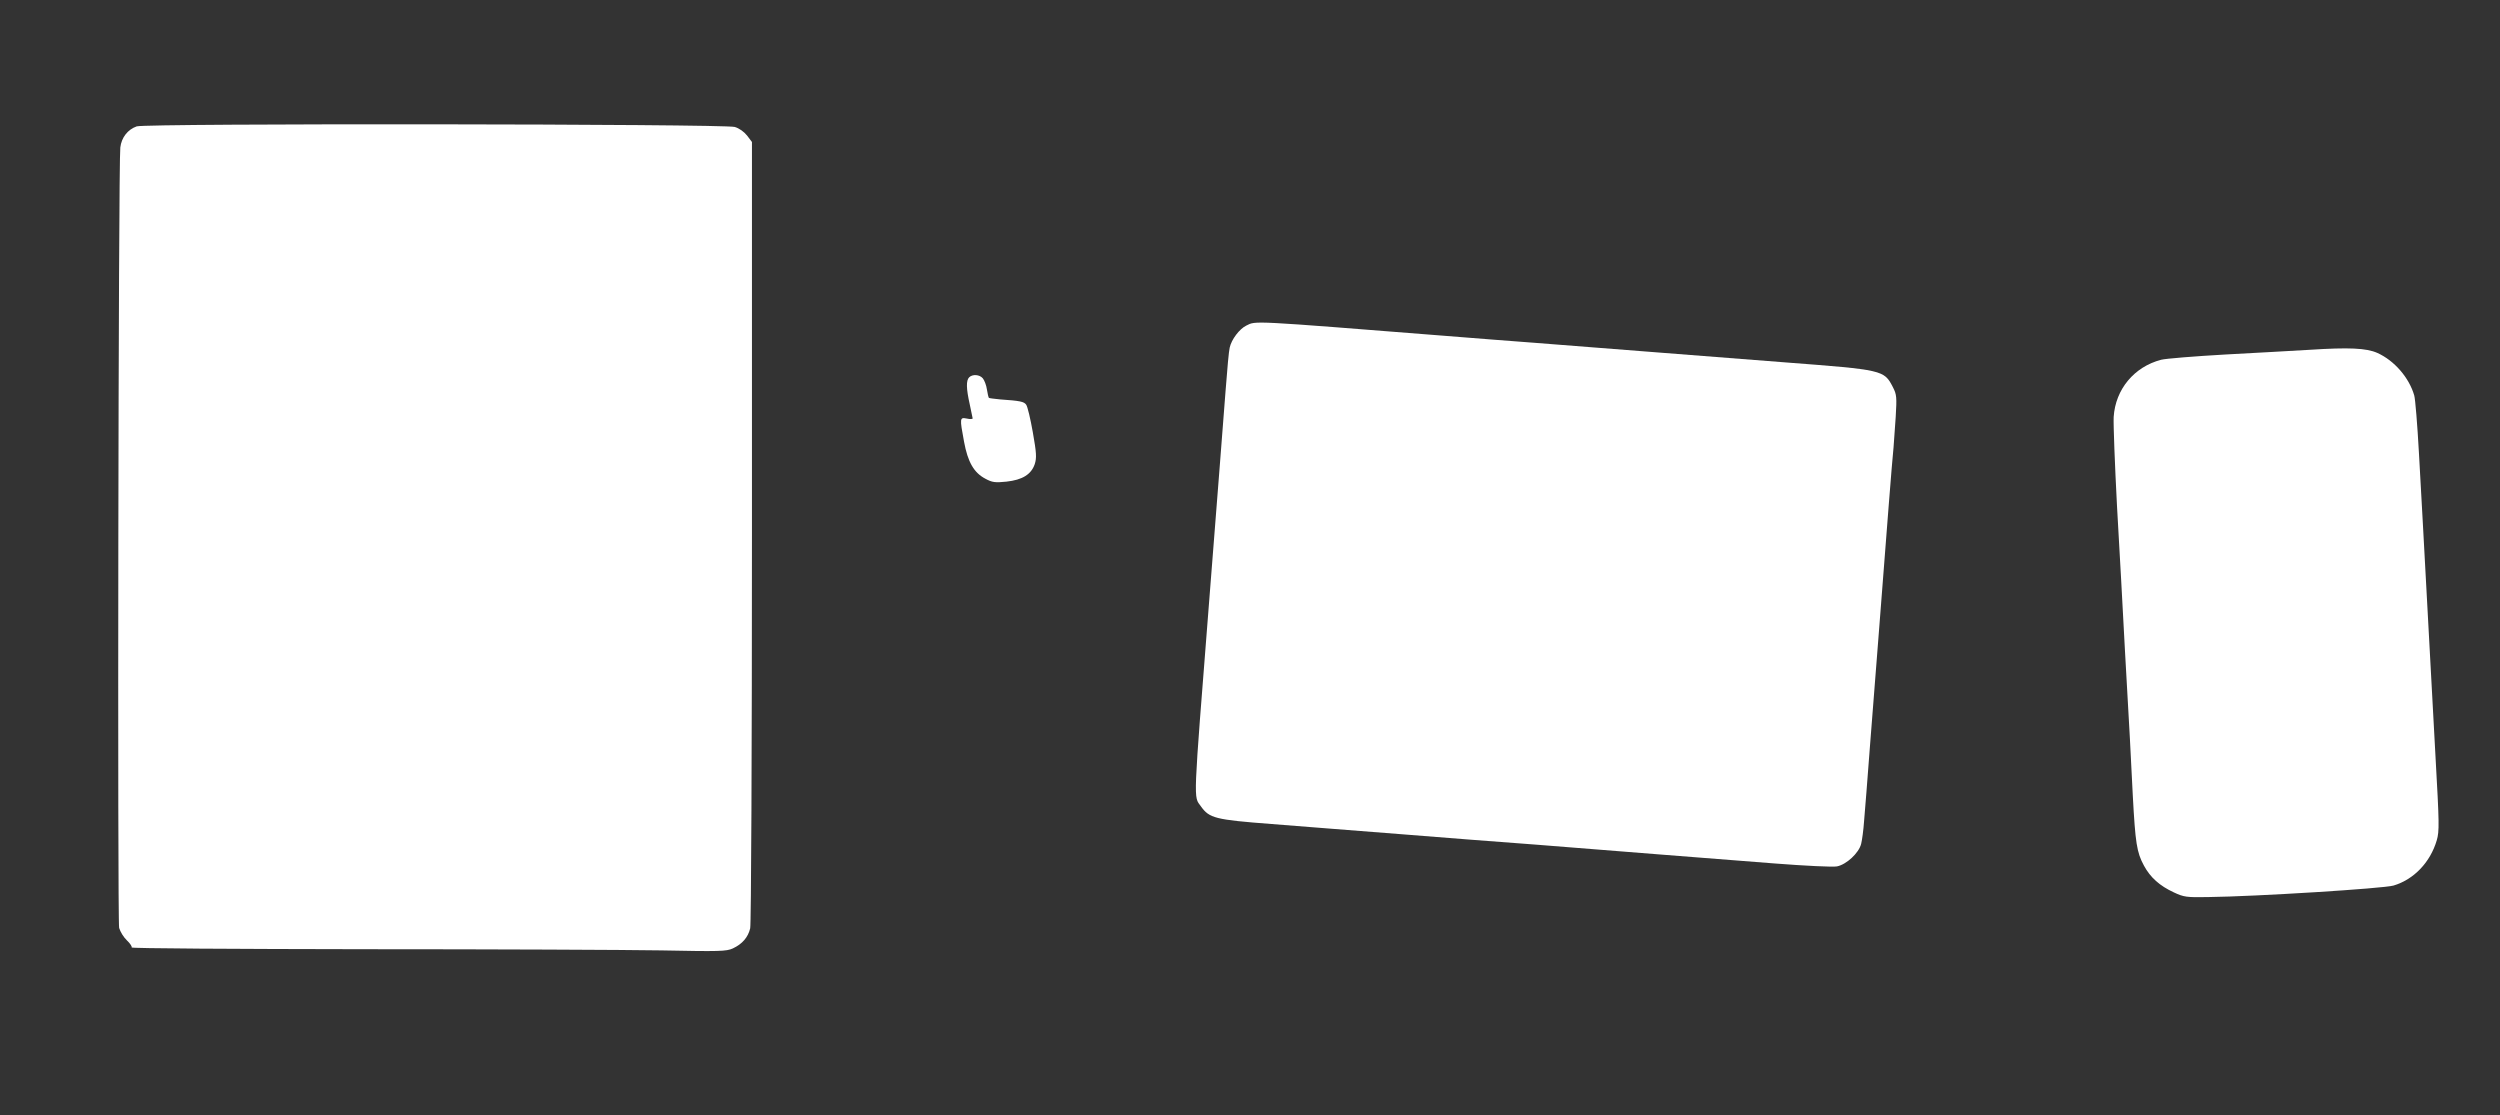
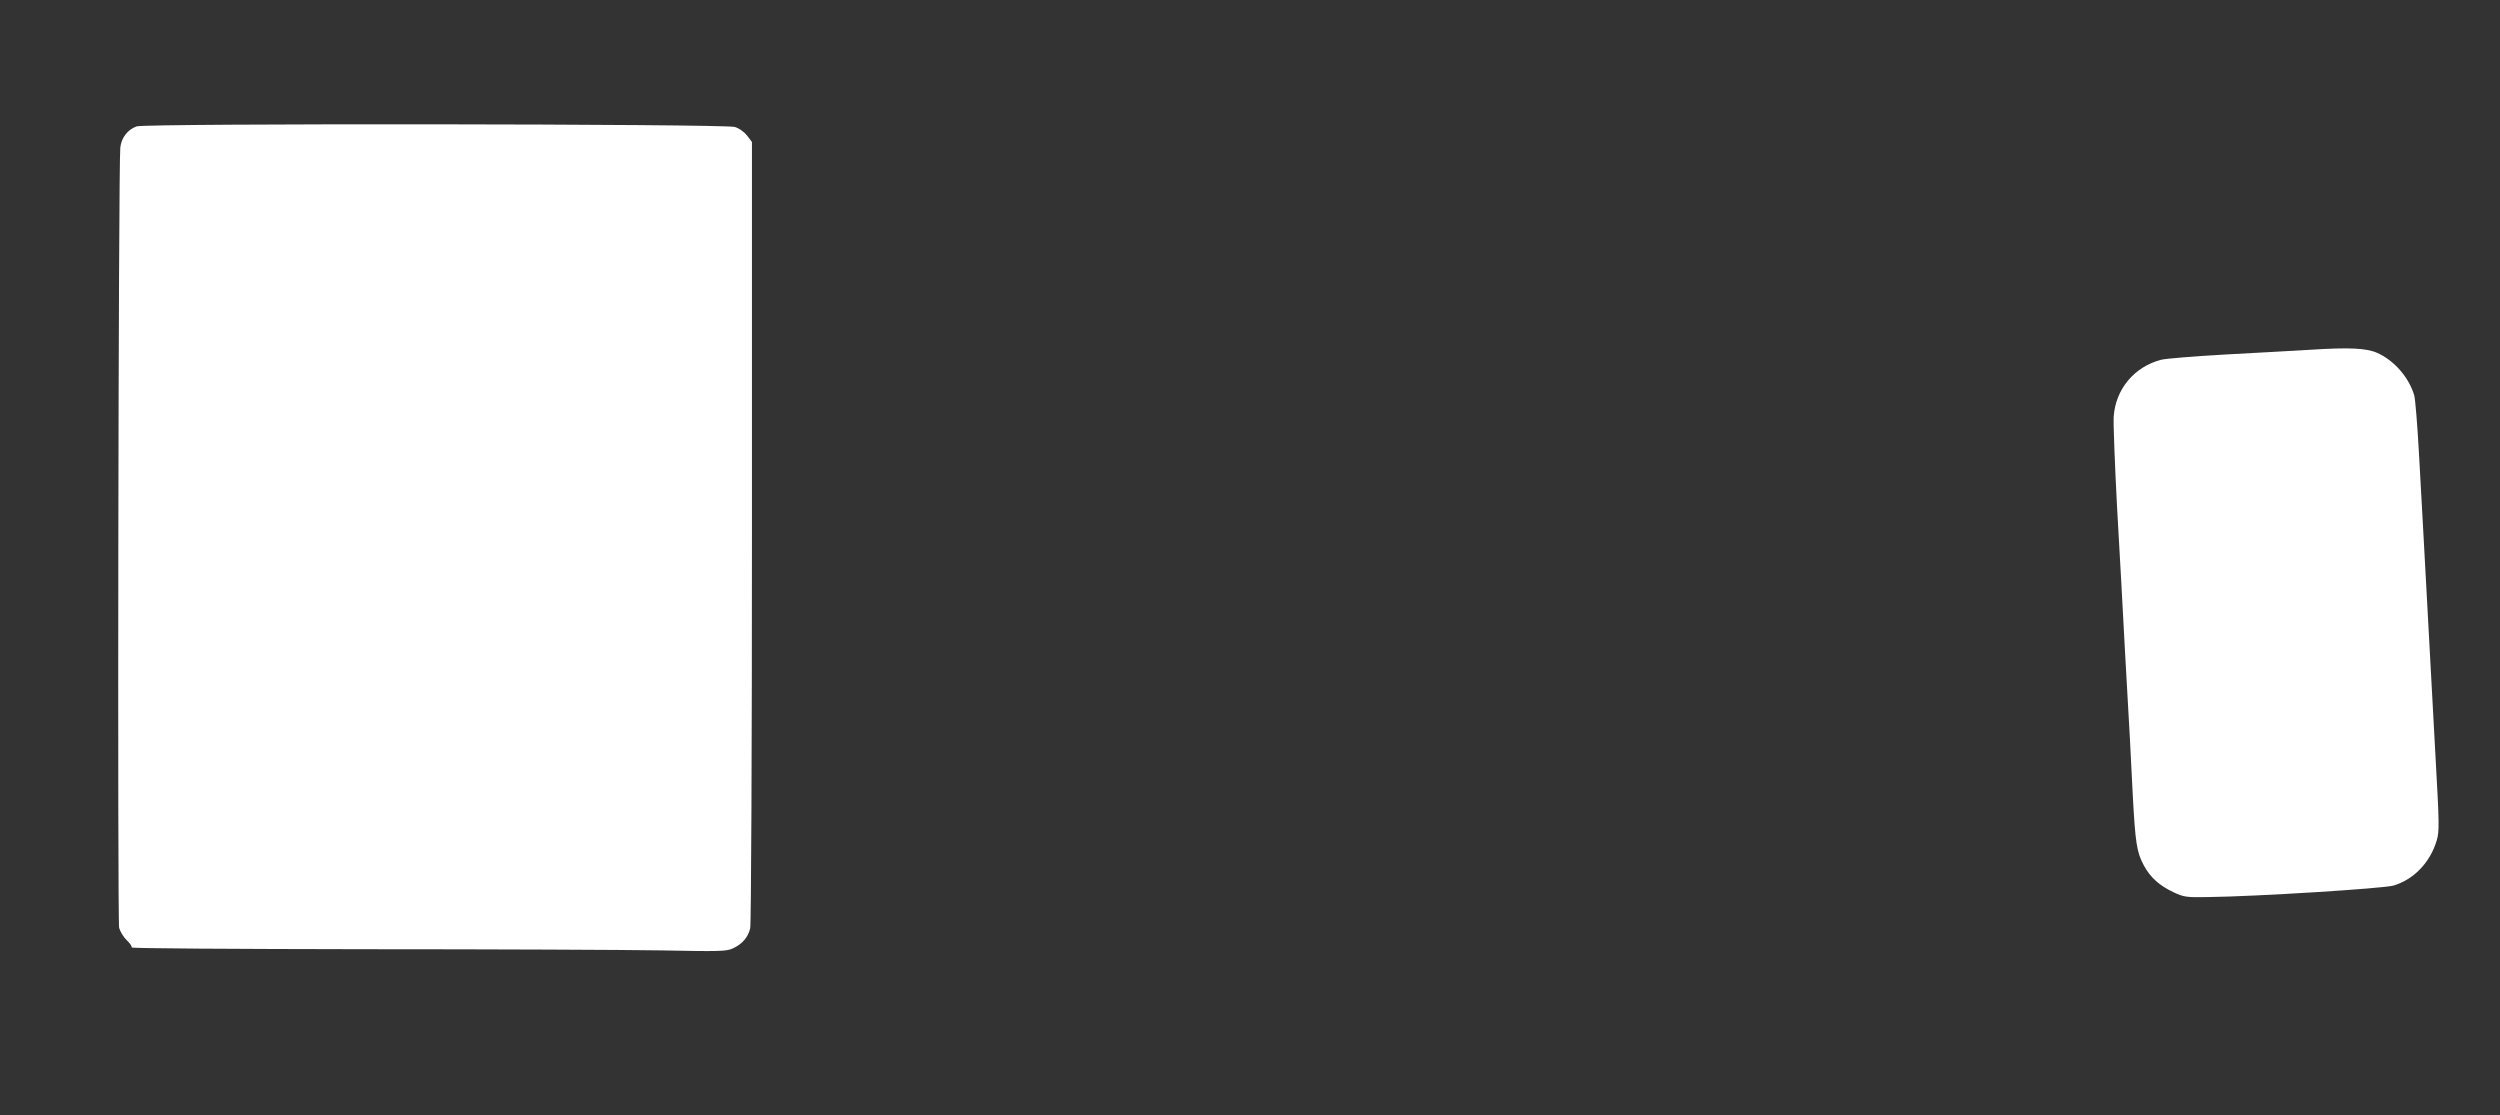
<svg xmlns="http://www.w3.org/2000/svg" version="1.0" width="1280pt" height="571pt" viewBox="0 0 1280 571" preserveAspectRatio="xMidYMid meet">
  <rect x="0" y="0" width="1280" height="571" fill="#333333" stroke="none" />
  <g transform="translate(0,571) scale(0.1,-0.1)" fill="#ffffff" stroke="none">
    <path d="M700 5063 c-46 -16 -78 -57 -84 -108 -10 -82 -15 -3962 -6 -3996 6 -20 23 -48 40 -64 16 -15 27 -32 24 -36 -3 -5 532 -8 1188 -9 656 0 1342 -3 1523 -6 300 -6 334 -5 367 10 49 23 78 57 89 103 5 21 9 906 9 2032 l0 1994 -25 33 c-16 20 -40 37 -63 44 -57 16 -3015 19 -3062 3z" />
-     <path d="M6381 4043 c-35 -17 -76 -71 -85 -113 -4 -14 -13 -113 -21 -220 -16 -207 -37 -482 -85 -1090 -82 -1046 -80 -984 -41 -1039 43 -60 72 -68 362 -90 145 -12 437 -34 649 -51 212 -17 531 -42 710 -55 179 -14 462 -37 630 -50 168 -13 432 -34 587 -46 154 -12 298 -19 318 -15 48 9 112 68 124 115 5 20 12 72 15 116 4 44 18 222 31 395 28 352 65 835 95 1220 11 140 22 275 25 300 2 25 7 95 11 155 6 101 5 115 -14 152 -46 89 -48 89 -557 128 -181 14 -499 39 -705 55 -206 16 -465 36 -575 45 -110 8 -312 24 -450 35 -1012 80 -973 78 -1024 53z" />
    <path d="M11825 3919 c-77 -4 -270 -16 -430 -24 -159 -9 -308 -21 -330 -27 -138 -36 -234 -151 -243 -293 -2 -38 6 -243 17 -455 12 -212 31 -547 41 -745 11 -198 22 -398 25 -445 2 -47 9 -179 15 -295 13 -241 20 -289 57 -357 33 -61 80 -103 153 -137 51 -24 65 -26 175 -24 249 3 899 44 950 59 104 31 188 119 221 231 14 47 13 87 -6 425 -11 205 -29 537 -40 738 -11 201 -22 408 -25 460 -3 52 -12 214 -20 360 -8 146 -19 279 -24 295 -26 91 -102 179 -189 218 -56 25 -146 29 -347 16z" />
-     <path d="M4962 3778 c-16 -16 -15 -58 3 -138 8 -36 14 -68 15 -72 0 -4 -13 -5 -30 -1 -36 7 -37 4 -14 -119 19 -103 50 -158 109 -189 35 -19 50 -21 108 -15 82 9 127 37 145 90 10 32 9 56 -10 163 -12 68 -27 132 -34 141 -11 16 -32 20 -133 27 -29 3 -56 6 -58 8 -2 3 -7 22 -10 43 -3 22 -13 47 -21 57 -17 20 -53 22 -70 5z" />
  </g>
</svg>